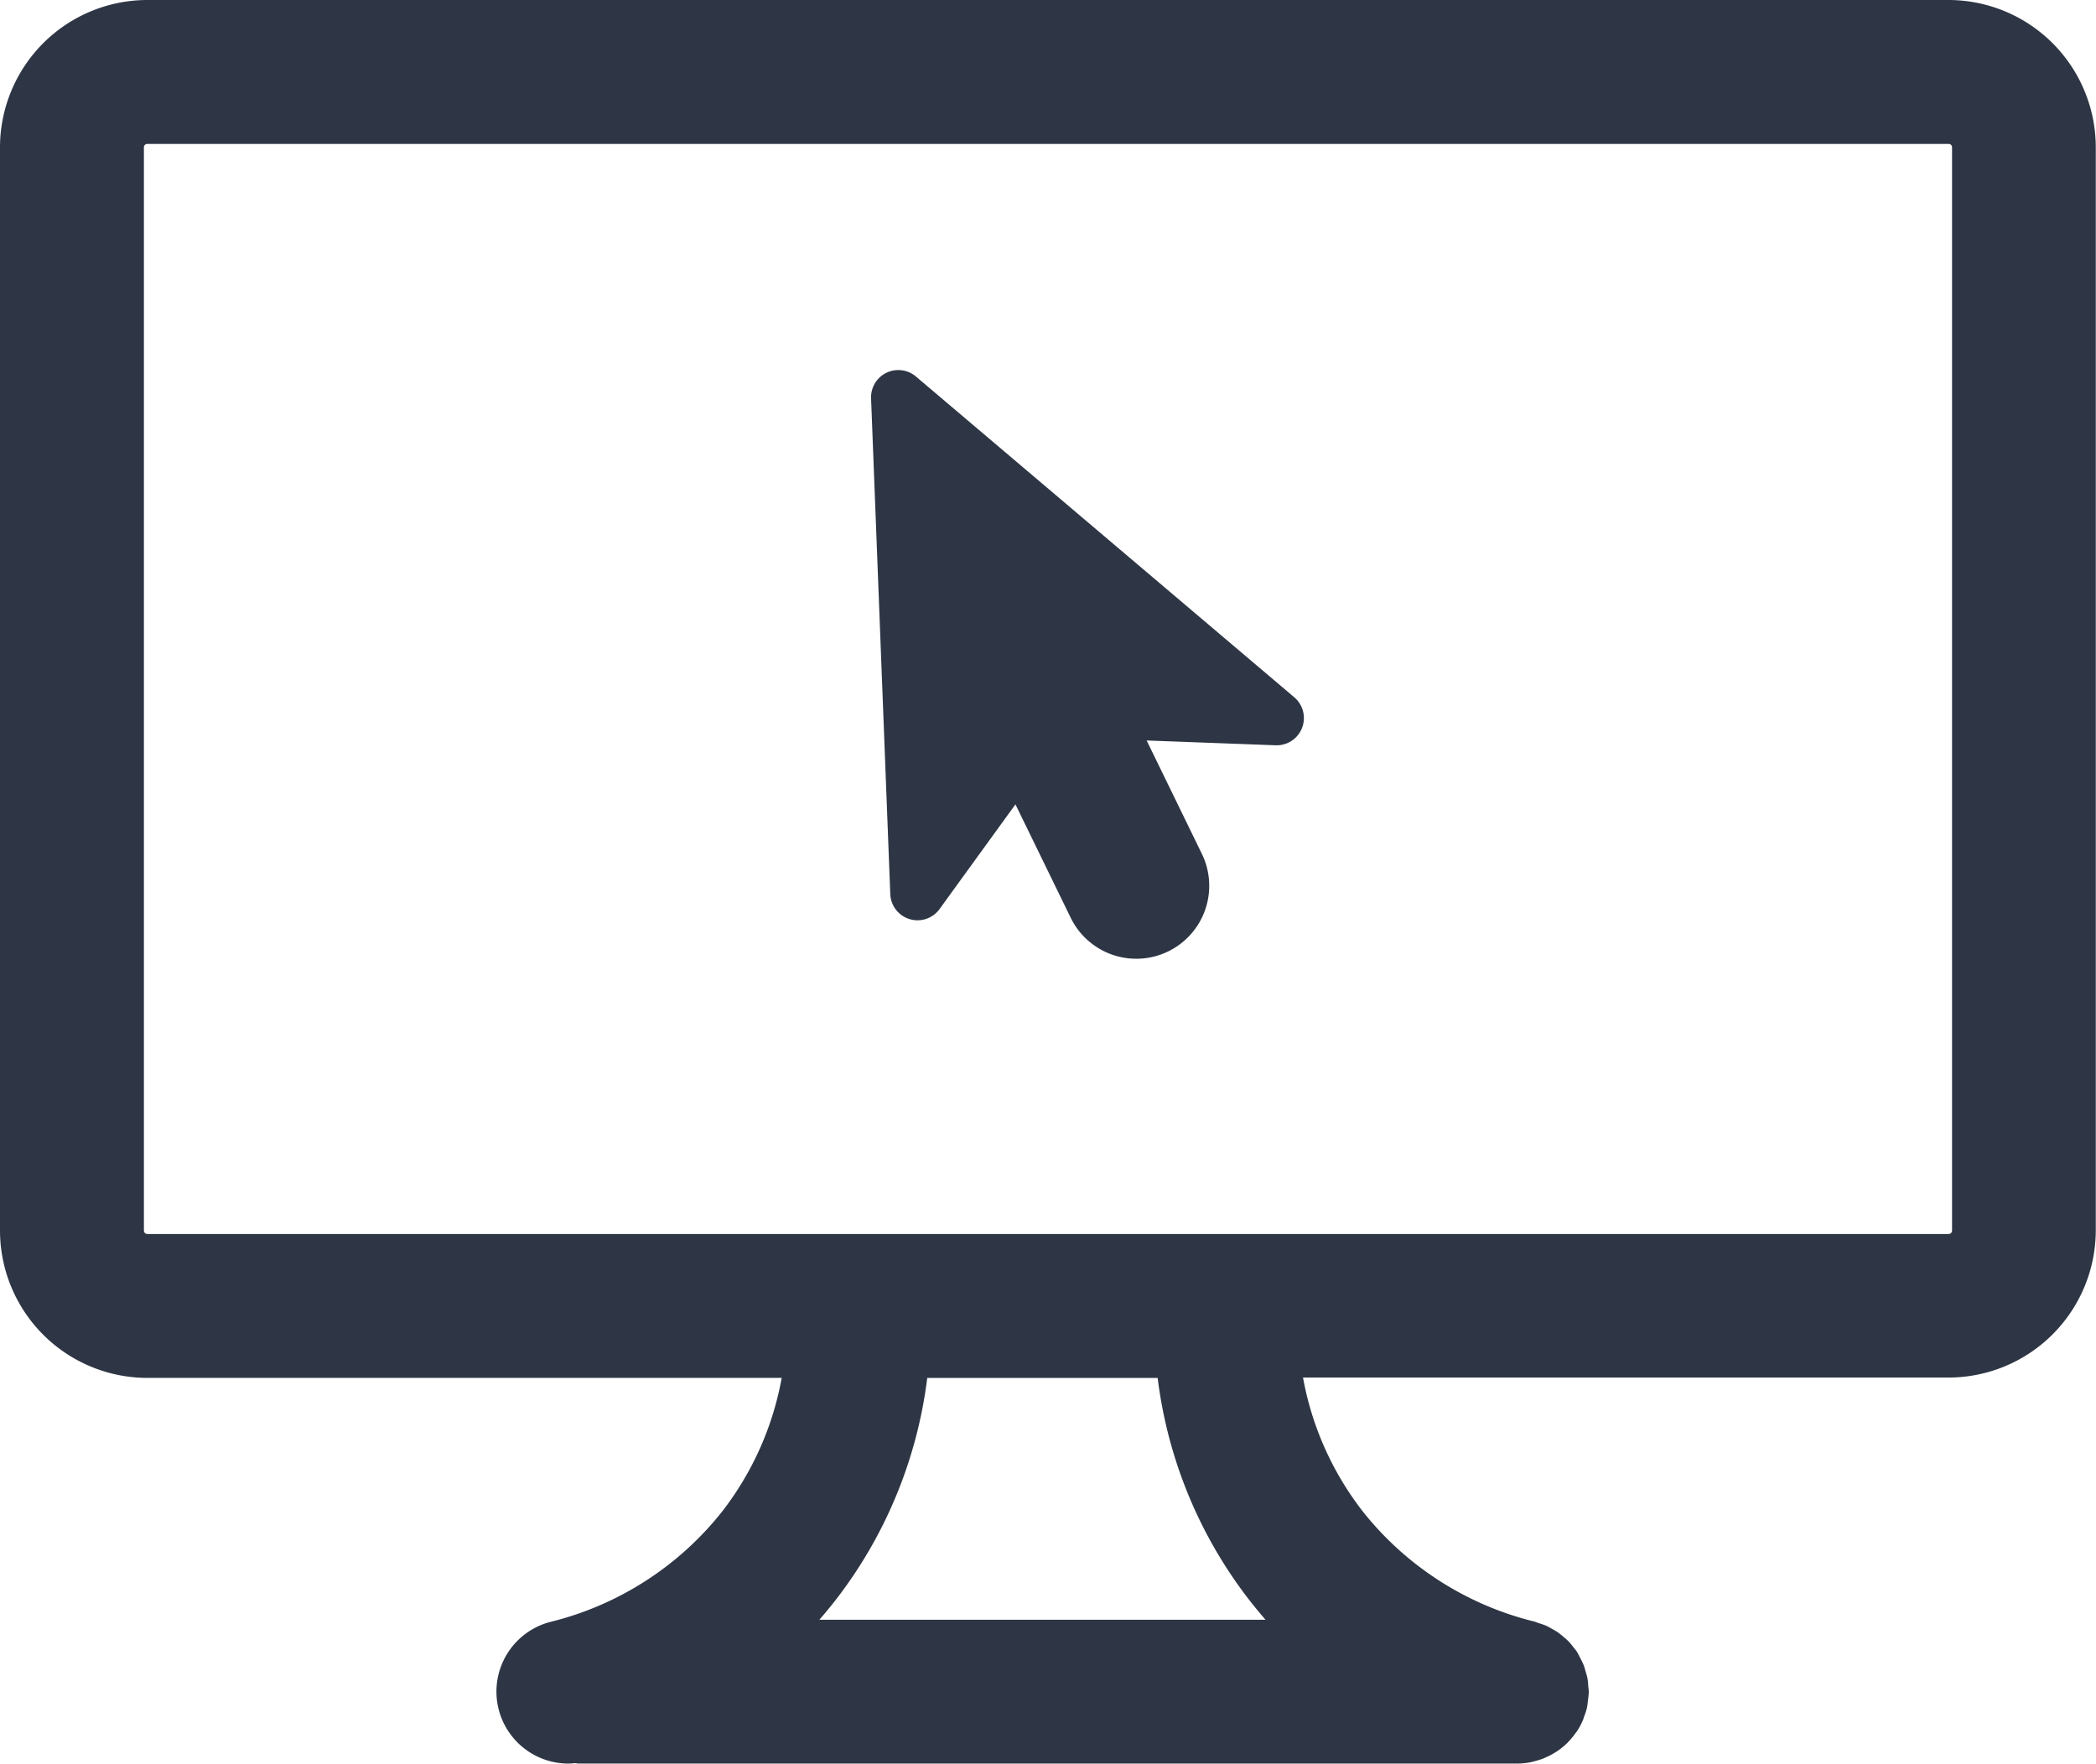
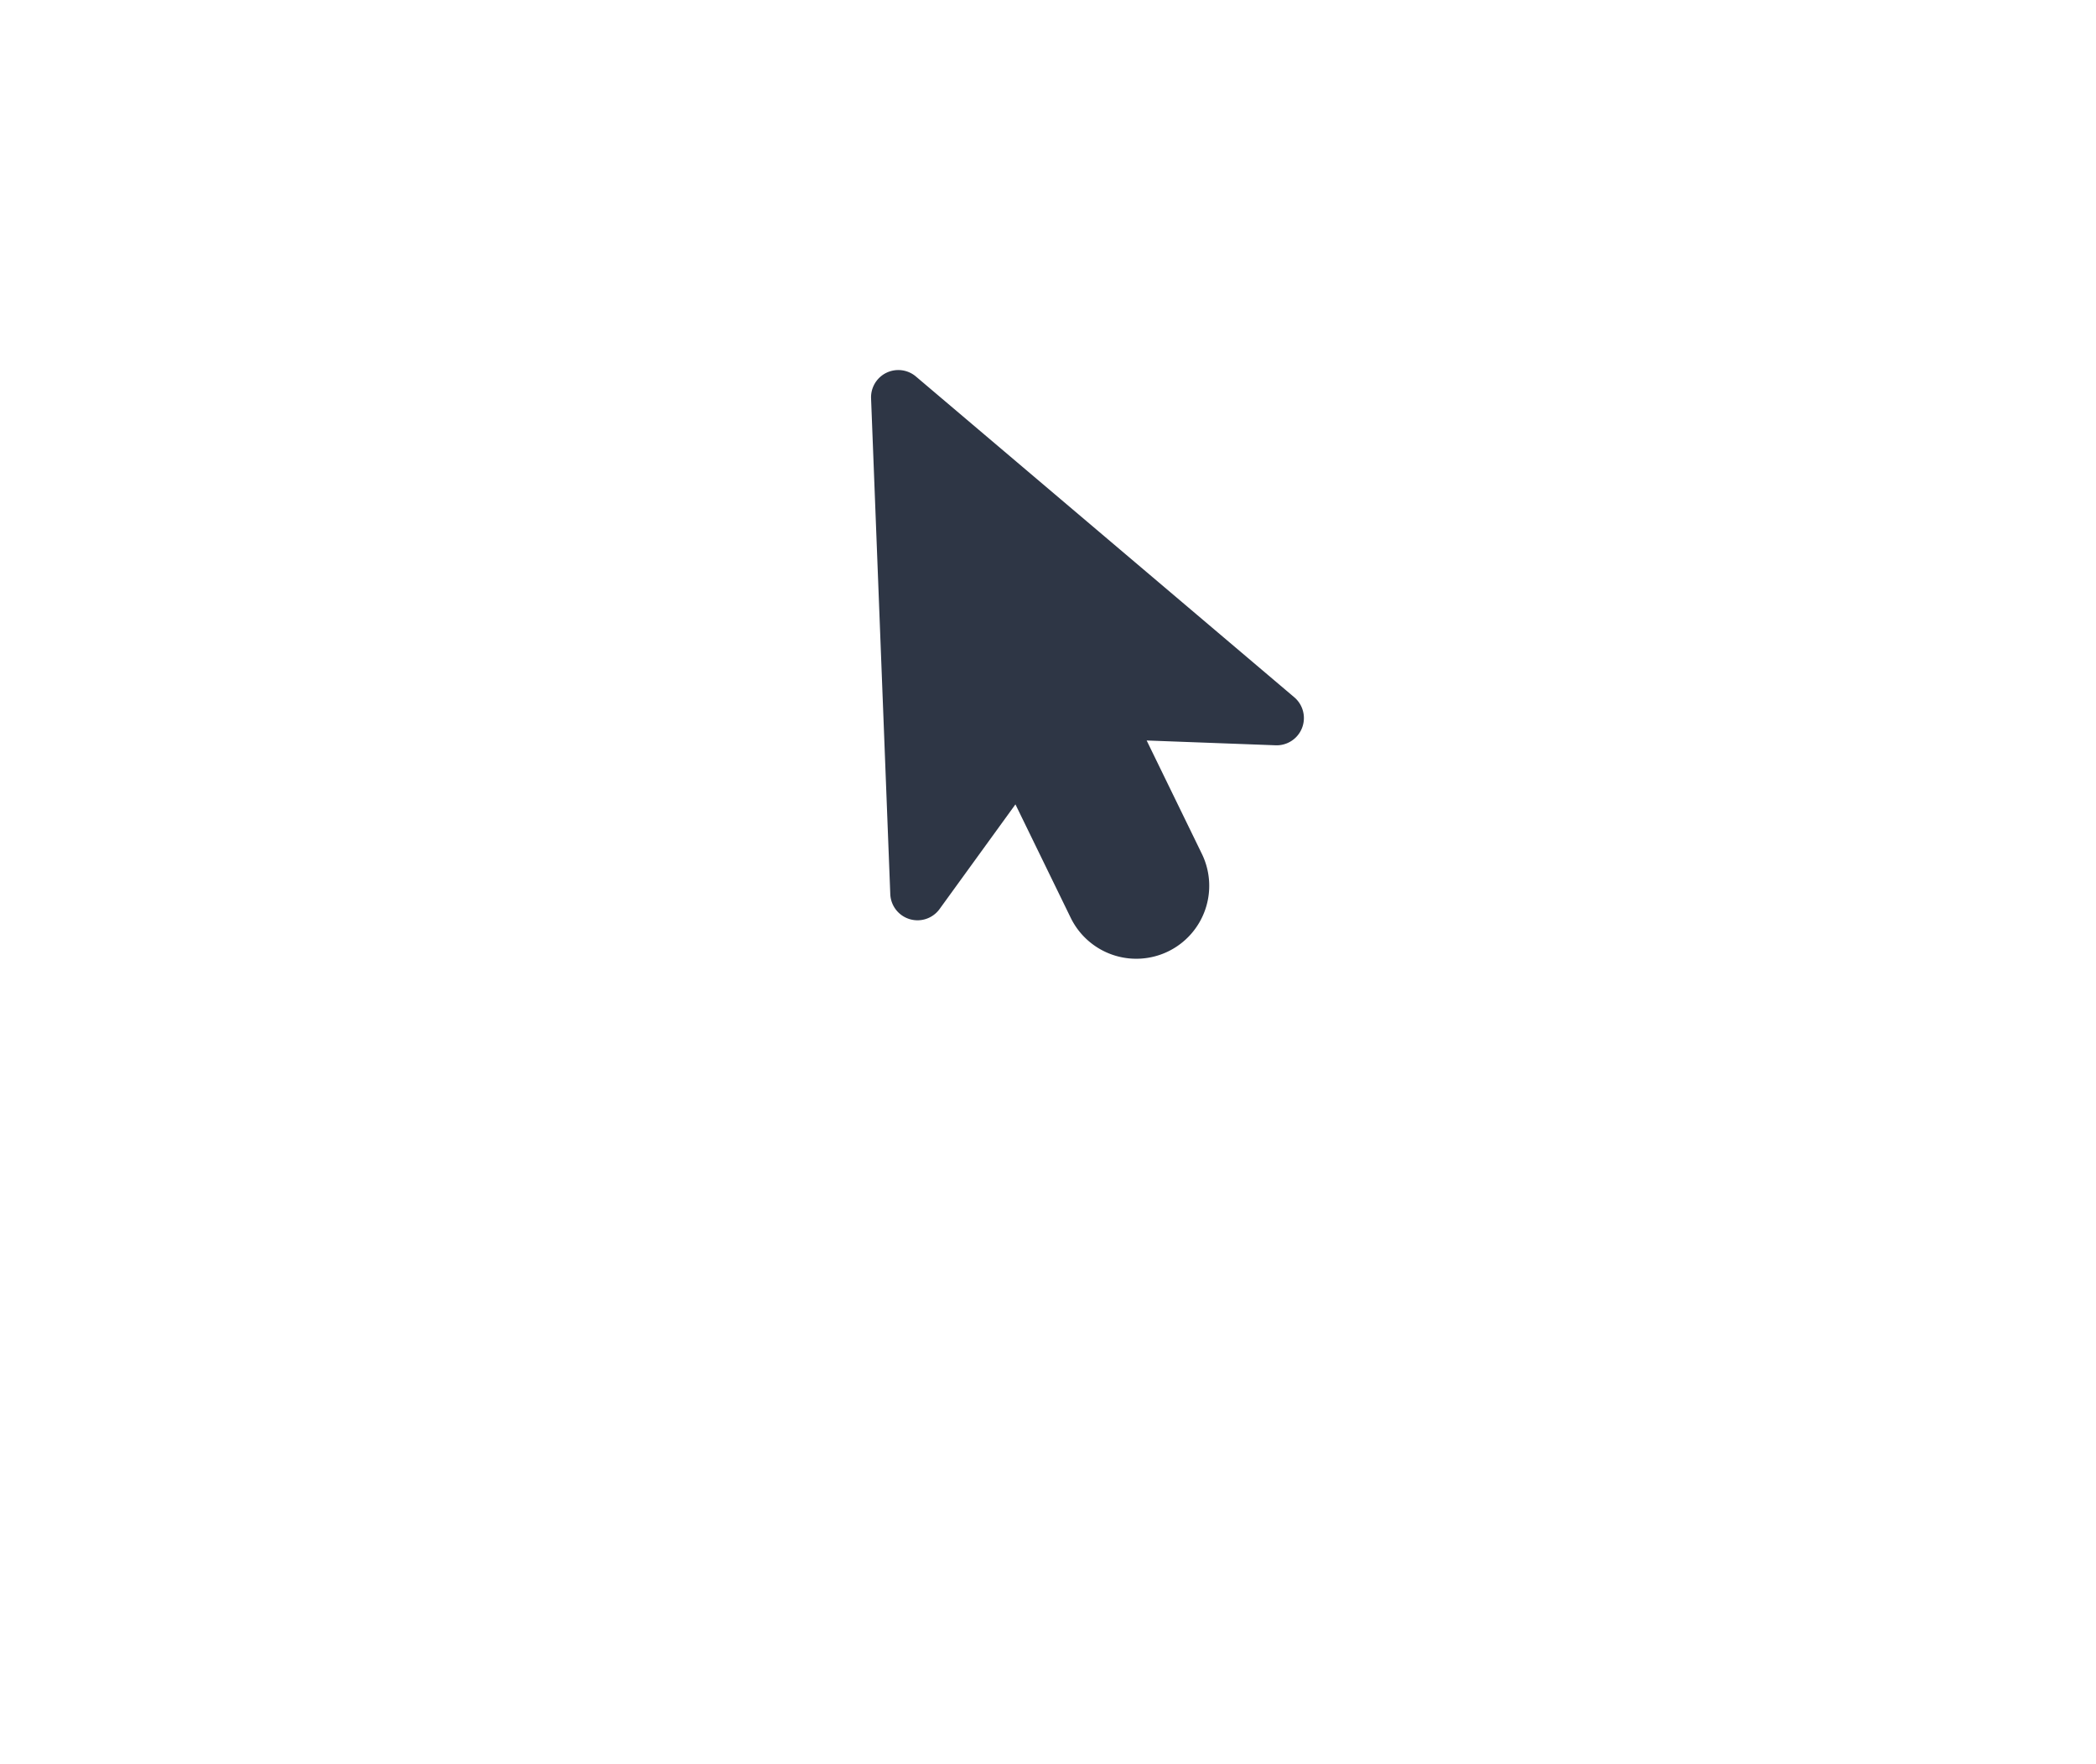
<svg xmlns="http://www.w3.org/2000/svg" id="Grupo_21" data-name="Grupo 21" width="67.988" height="57.21" viewBox="0 0 67.988 57.21">
-   <path id="Trazado_397" data-name="Trazado 397" d="M1111.19,809.256h-58.432a4.784,4.784,0,0,0-4.778,4.778v35.138a4.784,4.784,0,0,0,4.778,4.779h20.578a9.97,9.97,0,0,1-1.943,4.348,10.217,10.217,0,0,1-5.542,3.562,2.335,2.335,0,0,0,.544,4.6c.077,0,.154-.006.232-.013.044,0,.085.013.129.013h30.438a2.329,2.329,0,0,0,.434-.044c.046-.009.09-.023.135-.035a2.286,2.286,0,0,0,.271-.084c.052-.02.1-.044.153-.068a2.168,2.168,0,0,0,.227-.123c.047-.029.093-.058.138-.09a2.4,2.4,0,0,0,.211-.174c.035-.032.072-.062.1-.1a2.3,2.3,0,0,0,.213-.257c.017-.024.037-.045.054-.069a2.333,2.333,0,0,0,.2-.376c.013-.031.02-.064.032-.1a2.381,2.381,0,0,0,.092-.277c0-.013,0-.025.005-.037.016-.074.022-.152.031-.229a2.409,2.409,0,0,0,.025-.246c0-.012,0-.023,0-.034,0-.055-.013-.107-.016-.161a2.387,2.387,0,0,0-.027-.266c-.014-.072-.037-.141-.057-.211s-.04-.149-.069-.221a2.243,2.243,0,0,0-.1-.207c-.033-.065-.065-.131-.1-.193s-.088-.119-.133-.177-.093-.121-.146-.176-.1-.1-.158-.142a2.32,2.32,0,0,0-.183-.151,2.191,2.191,0,0,0-.191-.114,2.237,2.237,0,0,0-.2-.109,2.36,2.36,0,0,0-.239-.083c-.056-.018-.107-.044-.165-.057a10.216,10.216,0,0,1-5.542-3.562,9.964,9.964,0,0,1-1.943-4.348h20.937a4.783,4.783,0,0,0,4.778-4.779V814.034A4.783,4.783,0,0,0,1111.19,809.256Zm-22.674,51.917q.254.324.515.623h-14.474q.262-.3.515-.623a14.71,14.71,0,0,0,2.985-7.221h7.474A14.706,14.706,0,0,0,1088.516,861.173Zm22.783-12a.11.11,0,0,1-.109.11h-58.432a.11.11,0,0,1-.11-.11V814.034a.11.11,0,0,1,.11-.11h58.432a.11.11,0,0,1,.109.11Z" transform="translate(-1047.98 -809.256)" fill="#2e3645" />
  <path id="Trazado_398" data-name="Trazado 398" d="M1097.849,830.032a.884.884,0,0,0-1.455.708l.623,16.079a.884.884,0,0,0,1.6.485l2.46-3.394,1.792,3.678a2.367,2.367,0,0,0,3.164,1.091h0a2.367,2.367,0,0,0,1.091-3.164l-1.791-3.677,4.188.156a.884.884,0,0,0,.6-1.558Z" transform="translate(-1068.139 -817.819)" fill="#2e3645" />
</svg>